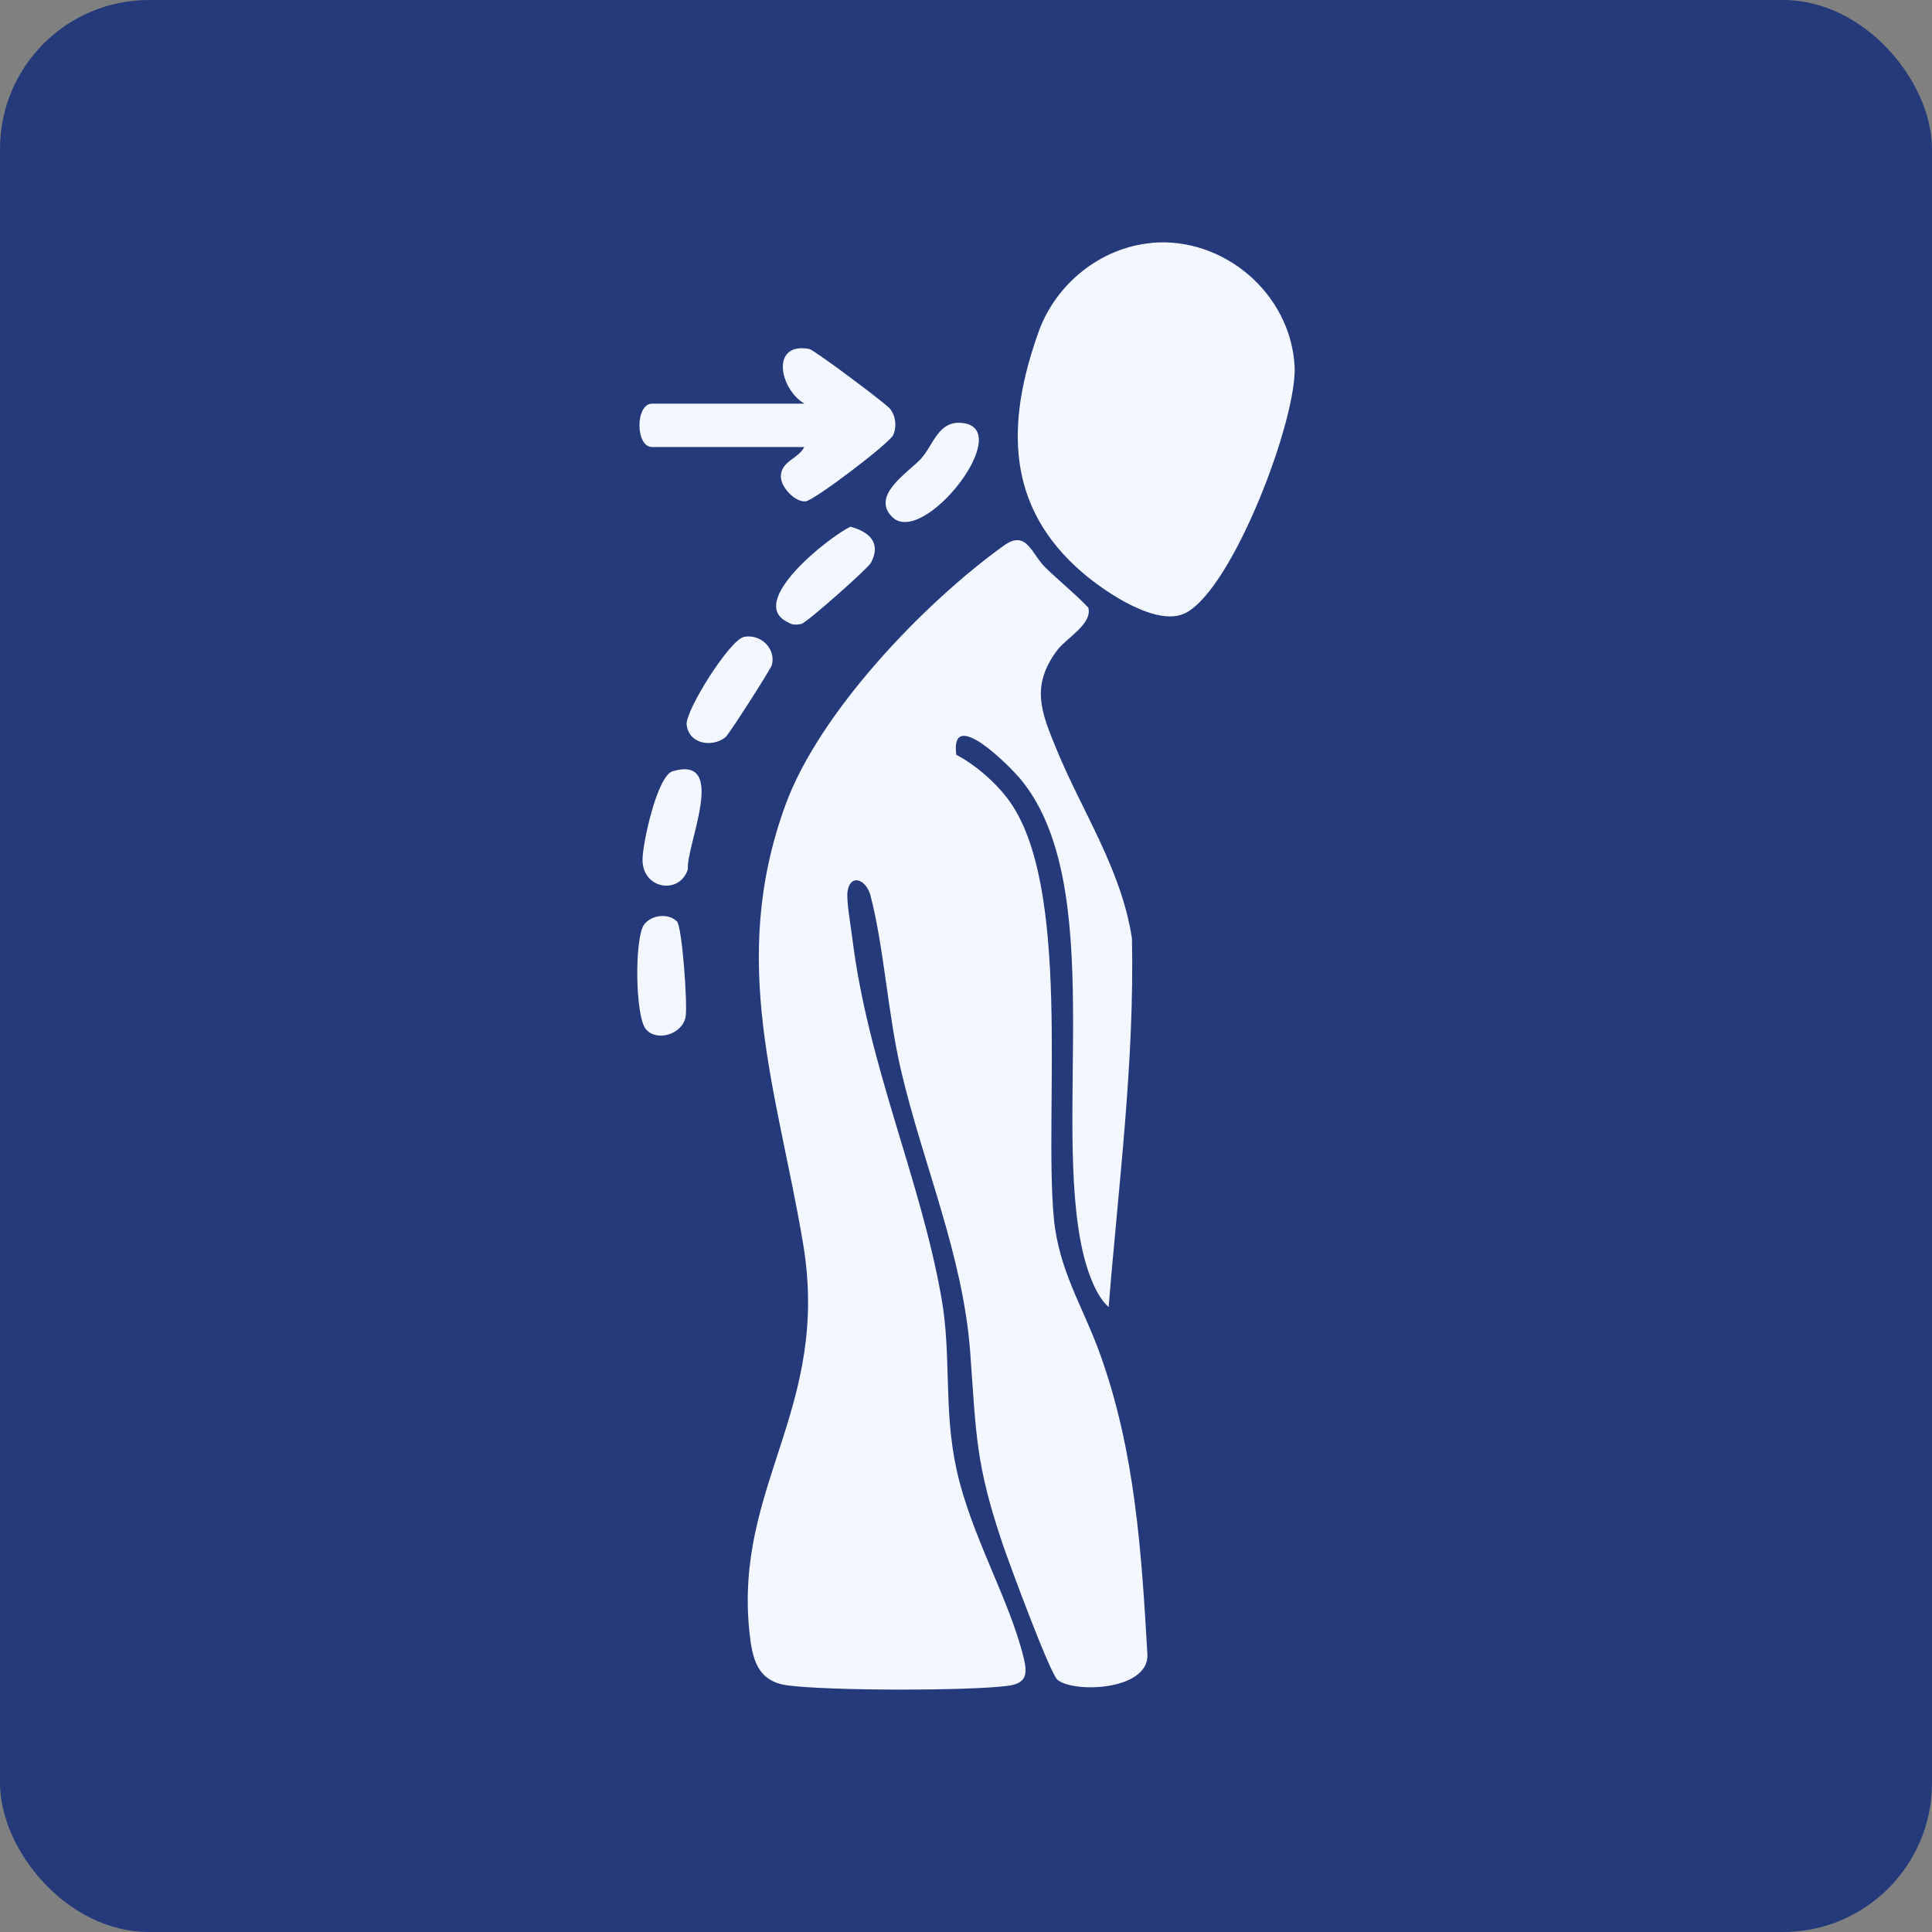
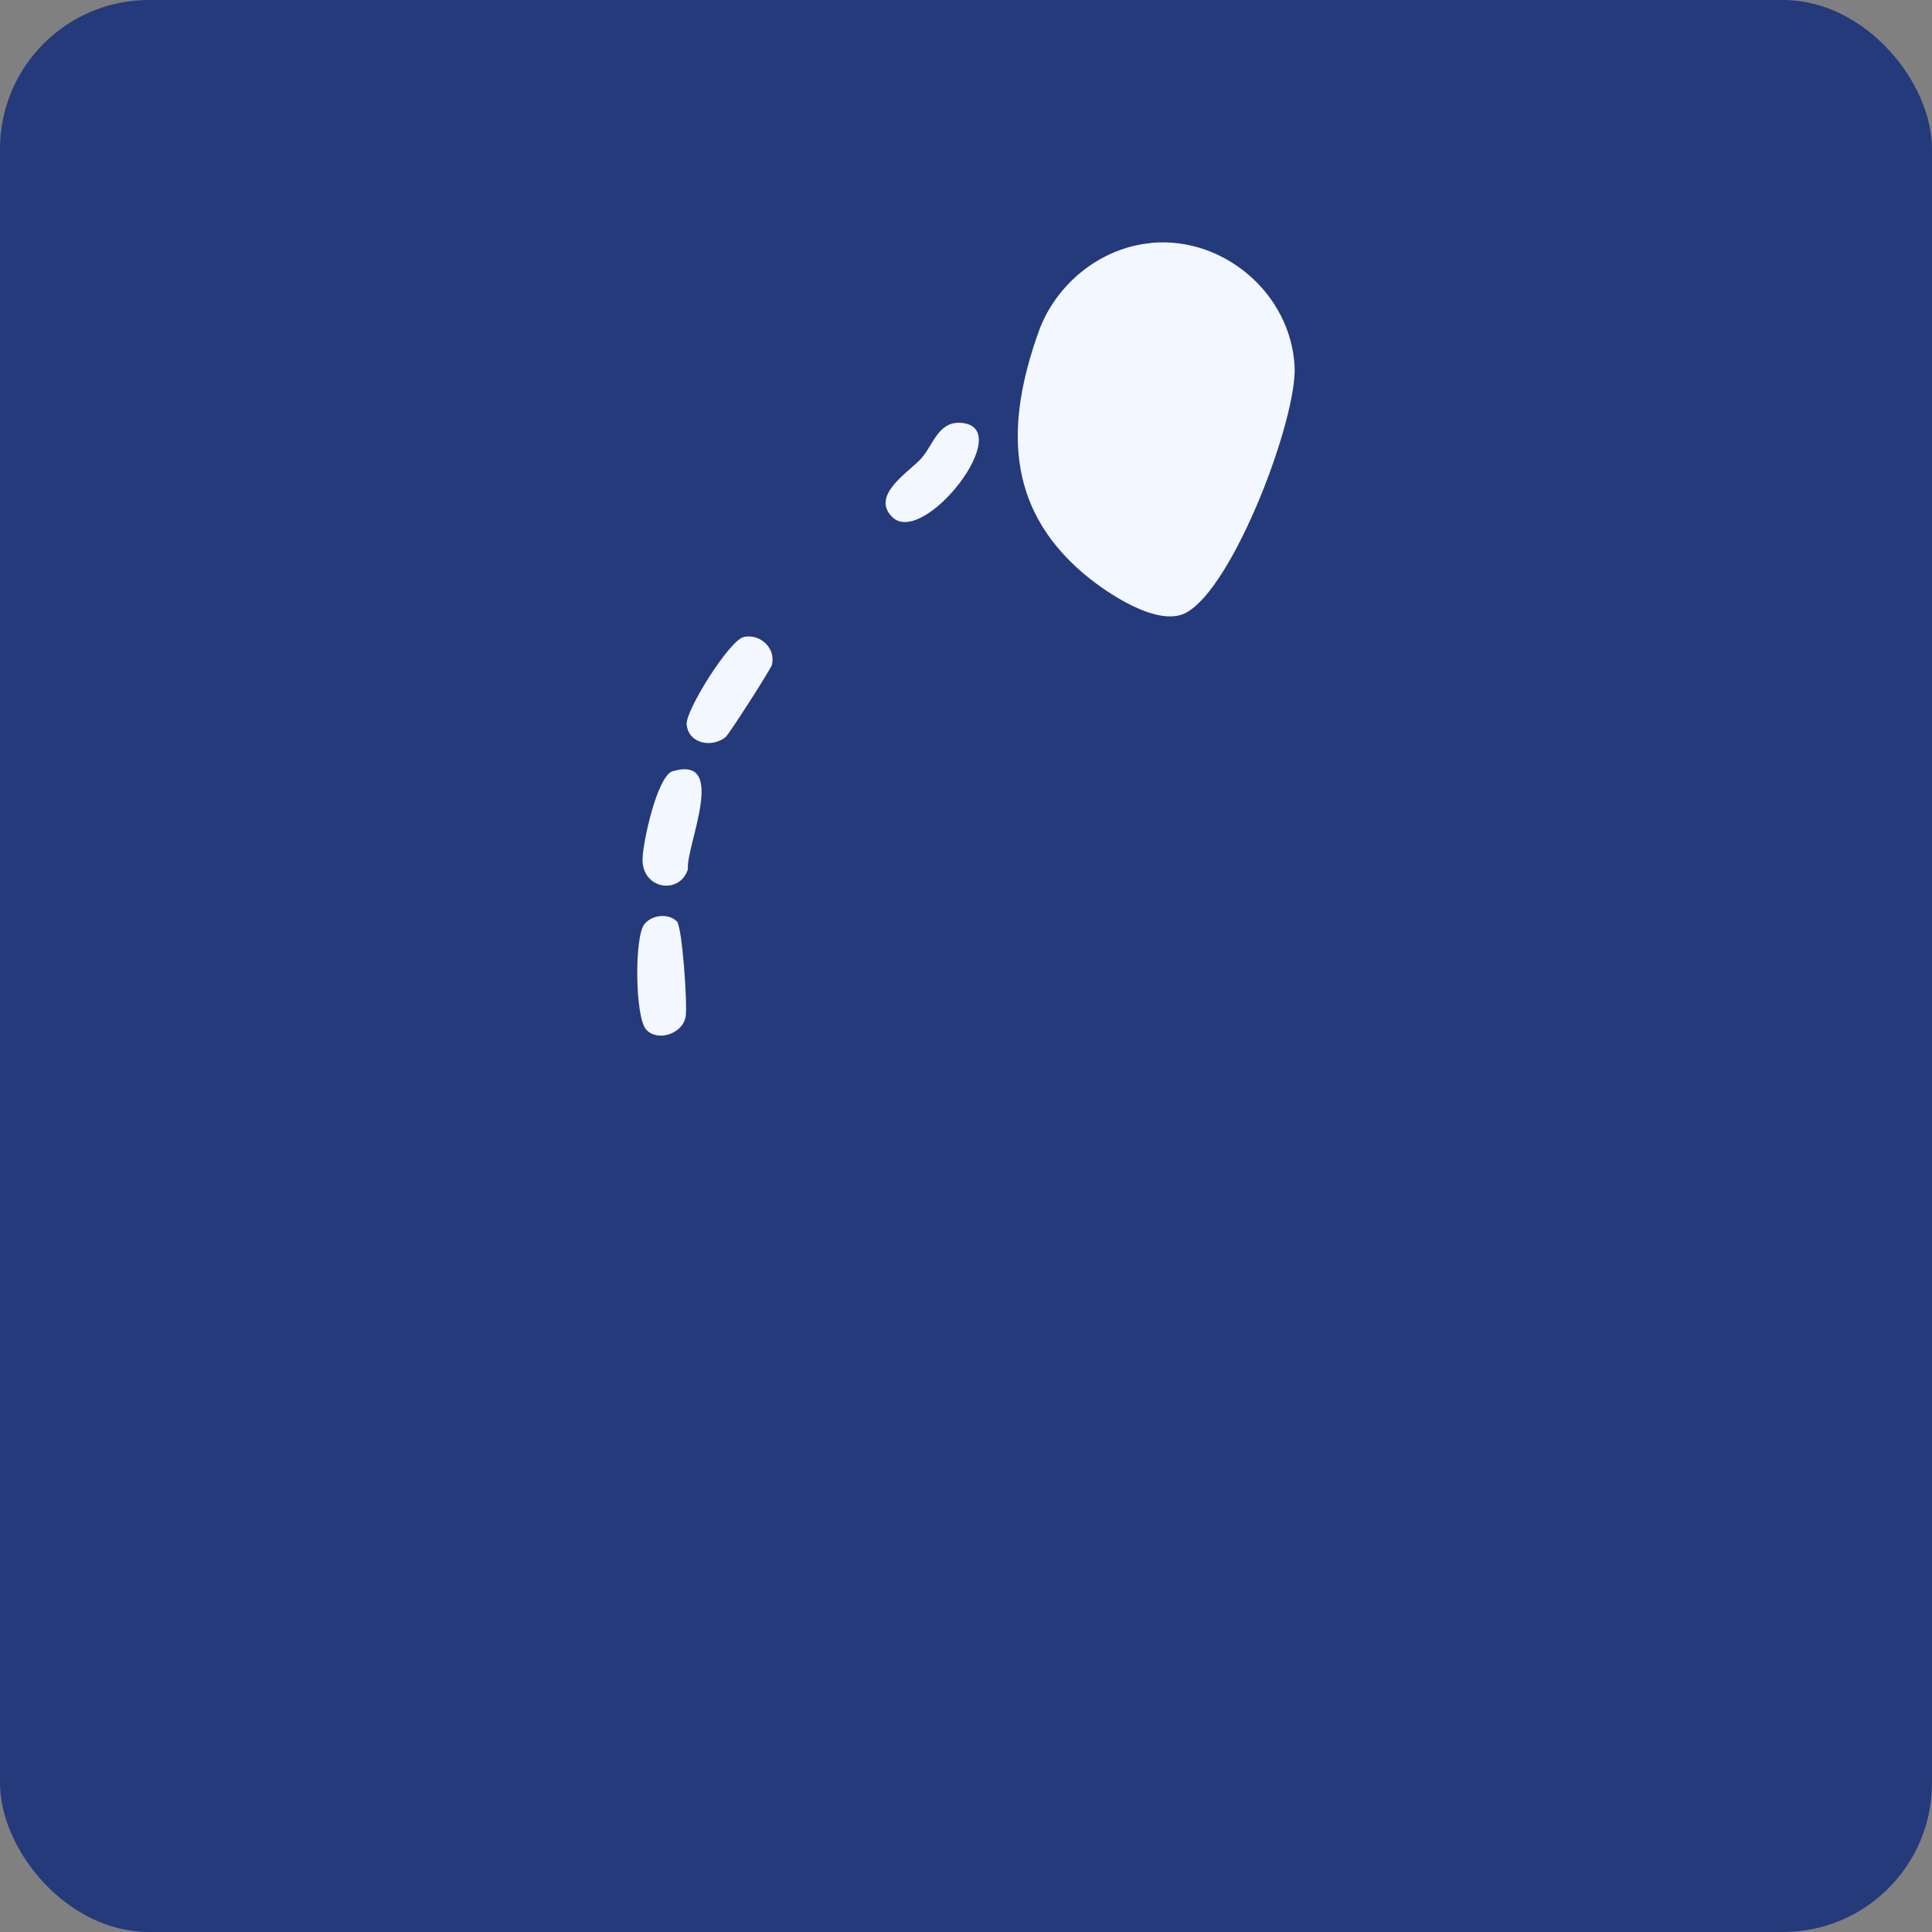
<svg xmlns="http://www.w3.org/2000/svg" viewBox="0 0 261 261" data-name="Layer 2" id="Layer_2">
  <rect x="0" y="0" width="261" height="261" fill="#808080" stroke="none" />
  <defs>
    <style>
      .cls-1 {
        fill: #253a7b;
      }

      .cls-2 {
        fill: #f3f7ff;
      }
    </style>
  </defs>
  <g data-name="Layer 1" id="Layer_1-2">
    <rect ry="20.12" rx="20.12" height="261" width="261" class="cls-1" />
    <g>
-       <path d="M149.76,176.56c-1.78-1.52-2.97-5.18-3.48-7.44-4.11-17.92,3.34-49.37-8.27-63.69-1.6-1.97-9.71-10.1-8.82-3.46,2.54,1.33,5.17,3.6,6.91,5.89,8.76,11.51,4.91,42.03,6.26,56.64.65,7.09,3.93,12,6.21,18.31,4.78,13.2,5.64,26.85,6.44,40.77.1,4.83-10.05,5.17-12.17,3.33-1.03-.9-6.52-15.76-7.36-18.24-3.7-10.92-3.59-14.78-4.41-25.98-.97-13.14-6.37-25.36-9.35-38.1-1.78-7.6-2.29-16.57-4.12-23.6-.56-2.15-2.67-3.03-3.09-.65-.22,1.22.43,4.76.62,6.31,2.1,17.21,9.23,32.59,12.06,48.72,1.37,7.79.25,14.93,2.01,23.04,1.95,9.02,7.12,17.49,9.1,25.57.54,2.22.34,3.43-2.12,3.76-5.33.71-24.57.68-29.88-.07-4.02-.57-4.68-3.62-5.06-7.21-2.07-19.82,11-30.23,7.24-52.53-3.47-20.58-10.11-38-2.37-59.19,4.57-12.52,18.73-27.3,29.51-35.04,3.07-2.2,3.71,1.11,5.59,2.95s3.98,3.51,5.81,5.43c.61,2.2-3,4.15-4.19,5.75-3.65,4.89-2.15,8.4-.09,13.42,3.45,8.4,8.78,16.24,10.18,25.55.35,16.64-1.81,33.22-3.15,49.77Z" class="cls-2" />
      <path d="M155.53,32.81c9.74-.89,18.8,6.8,19.36,16.63.4,7.05-8.25,29.95-14.69,33.35-3.81,2.01-10.83-2.76-13.88-5.36-10.53-8.98-10.41-20.31-6.01-32.61,2.3-6.44,8.35-11.37,15.23-11.99Z" class="cls-2" />
-       <path d="M108.65,54.52c-3.37-2.03-4.56-8.34.67-7.38.67.12,10.37,7.39,10.91,8.07.79.98.94,2.45.43,3.57s-10.71,8.86-11.83,8.95c-1.46.12-3.34-1.93-3.34-3.34,0-2.11,2.37-2.4,3.16-4h-20.56c-2.27,0-2.27-5.86,0-5.86h20.56Z" class="cls-2" />
      <path d="M91.44,124.46c.72.71,1.47,11.38,1.18,12.92-.44,2.35-3.91,3.41-5.37,1.65s-1.55-12.42-.22-14.15c1.01-1.31,3.27-1.54,4.4-.41Z" class="cls-2" />
-       <path d="M114.87,71.15c2.6.69,4.22,2.21,2.78,4.89-.4.75-8.68,8.11-9.4,8.25-.61.12-1.17.17-1.72-.18-5.96-2.67,5.62-11.67,8.34-12.95Z" class="cls-2" />
+       <path d="M114.87,71.15Z" class="cls-2" />
      <path d="M100.5,86.04c2.28-.44,4.33,1.58,3.78,3.78-.14.56-5.81,9.41-6.27,9.77-1.83,1.45-4.98.92-5.25-1.71-.19-1.85,5.82-11.47,7.74-11.83Z" class="cls-2" />
      <path d="M120.53,69.84c-2.95-2.93,2.22-6.04,3.88-7.86s2.3-5.02,5.33-4.86c7.86.43-4.99,16.92-9.21,12.72Z" class="cls-2" />
      <path d="M90.88,104.19c7.55-2.23,1.76,10.07,2.05,13.24-1.11,3.49-6.14,2.71-6.13-1.29,0-2.14,1.96-11.33,4.08-11.96Z" class="cls-2" />
    </g>
  </g>
</svg>